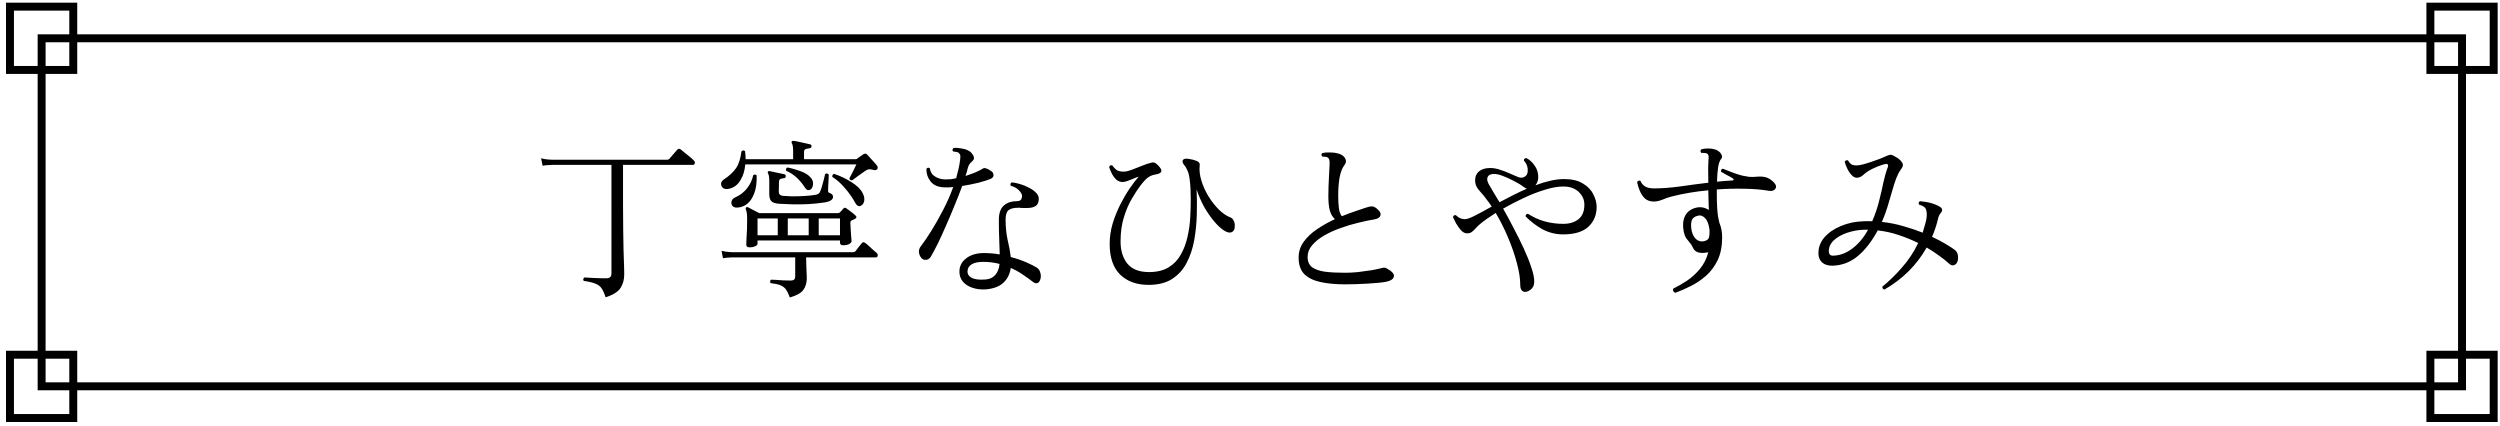
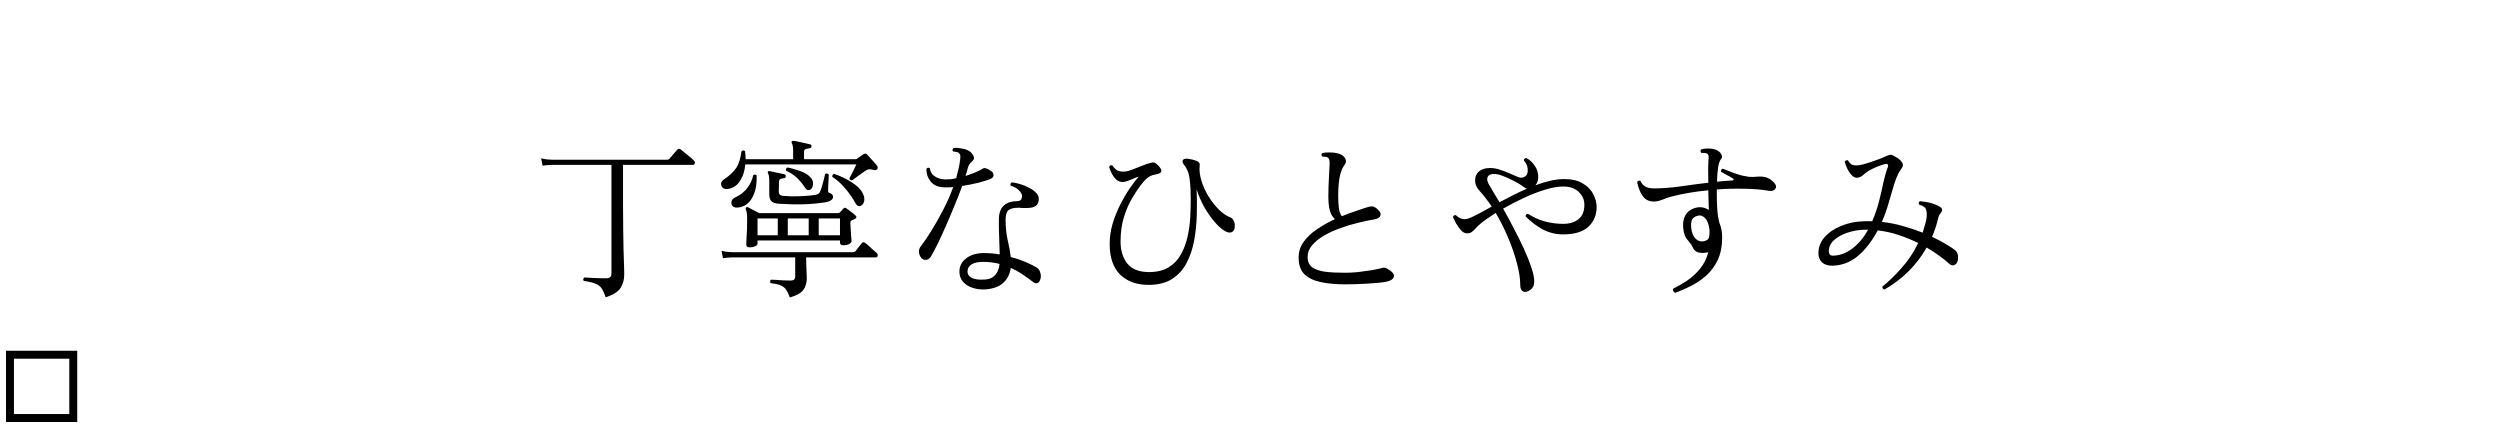
<svg xmlns="http://www.w3.org/2000/svg" width="376" height="64" viewBox="0 0 376 64" fill="none">
  <path d="M91.078 44.716C90.905 44.144 90.705 43.693 90.48 43.364C90.272 43.052 89.96 42.818 89.544 42.662C89.128 42.488 88.547 42.35 87.802 42.246C87.733 42.159 87.707 42.064 87.724 41.96C87.759 41.856 87.819 41.778 87.906 41.726C88.166 41.743 88.617 41.769 89.258 41.804C89.917 41.838 90.558 41.856 91.182 41.856C91.702 41.856 91.962 41.622 91.962 41.154V24.8H82.992C82.992 24.8 82.845 24.808 82.55 24.826C82.273 24.826 81.961 24.86 81.614 24.93L81.38 23.812C81.813 23.916 82.186 23.976 82.498 23.994C82.81 24.011 82.966 24.02 82.966 24.02H100.36C100.481 24.02 100.577 23.985 100.646 23.916C100.715 23.846 100.828 23.716 100.984 23.526C101.14 23.335 101.305 23.144 101.478 22.954C101.651 22.746 101.781 22.598 101.868 22.512C102.007 22.356 102.171 22.338 102.362 22.46C102.483 22.546 102.674 22.702 102.934 22.928C103.211 23.136 103.48 23.352 103.74 23.578C104.017 23.803 104.217 23.985 104.338 24.124C104.477 24.245 104.529 24.392 104.494 24.566C104.459 24.722 104.364 24.8 104.208 24.8H93.704V30.936C93.704 32.184 93.713 33.388 93.73 34.55C93.747 35.694 93.765 36.742 93.782 37.696C93.817 38.632 93.843 39.412 93.86 40.036C93.877 40.642 93.886 41.041 93.886 41.232C93.886 42.029 93.704 42.714 93.34 43.286C92.976 43.875 92.222 44.352 91.078 44.716ZM112.762 37.202C112.415 37.202 112.242 37.072 112.242 36.812C112.242 36.673 112.251 36.396 112.268 35.98C112.303 35.546 112.329 35.052 112.346 34.498C112.363 33.943 112.372 33.414 112.372 32.912C112.372 32.218 112.303 31.742 112.164 31.482C112.129 31.36 112.147 31.265 112.216 31.196C112.303 31.126 112.398 31.118 112.502 31.17C112.658 31.239 112.918 31.378 113.282 31.586C113.663 31.776 113.967 31.932 114.192 32.054H126.022C126.143 32.054 126.239 32.019 126.308 31.95C126.377 31.88 126.464 31.794 126.568 31.69C126.672 31.568 126.767 31.456 126.854 31.352C126.941 31.265 127.01 31.23 127.062 31.248C127.131 31.248 127.218 31.282 127.322 31.352C127.495 31.473 127.729 31.646 128.024 31.872C128.319 32.097 128.535 32.279 128.674 32.418C128.882 32.608 128.856 32.773 128.596 32.912C128.509 32.946 128.423 32.99 128.336 33.042C128.267 33.076 128.189 33.111 128.102 33.146C127.963 33.215 127.894 33.336 127.894 33.51C127.894 33.804 127.911 34.151 127.946 34.55C127.981 34.948 128.007 35.312 128.024 35.642C128.059 35.954 128.076 36.162 128.076 36.266C128.076 36.422 127.955 36.569 127.712 36.708C127.469 36.829 127.175 36.89 126.828 36.89C126.499 36.89 126.334 36.76 126.334 36.5V36.162H113.932V36.682C113.932 36.803 113.811 36.924 113.568 37.046C113.325 37.15 113.057 37.202 112.762 37.202ZM118.794 44.742C118.603 44.222 118.404 43.814 118.196 43.52C117.988 43.242 117.711 43.034 117.364 42.896C117.017 42.757 116.532 42.653 115.908 42.584C115.839 42.497 115.813 42.402 115.83 42.298C115.847 42.194 115.891 42.116 115.96 42.064C116.081 42.064 116.315 42.072 116.662 42.09C117.009 42.107 117.381 42.133 117.78 42.168C118.196 42.185 118.56 42.194 118.872 42.194C119.149 42.194 119.34 42.142 119.444 42.038C119.548 41.934 119.6 41.778 119.6 41.57V38.71H110.11C110.11 38.71 109.963 38.718 109.668 38.736C109.391 38.736 109.079 38.77 108.732 38.84L108.524 37.722C108.957 37.826 109.33 37.886 109.642 37.904C109.954 37.921 110.11 37.93 110.11 37.93H128.284C128.457 37.93 128.587 37.878 128.674 37.774C128.778 37.635 128.934 37.427 129.142 37.15C129.367 36.872 129.523 36.682 129.61 36.578C129.731 36.404 129.896 36.387 130.104 36.526C130.243 36.612 130.425 36.76 130.65 36.968C130.875 37.176 131.101 37.384 131.326 37.592C131.569 37.782 131.742 37.93 131.846 38.034C131.985 38.155 132.037 38.302 132.002 38.476C131.967 38.632 131.872 38.71 131.716 38.71H121.238C121.255 39.334 121.273 39.94 121.29 40.53C121.325 41.119 121.342 41.544 121.342 41.804C121.342 42.532 121.169 43.13 120.822 43.598C120.493 44.066 119.817 44.447 118.794 44.742ZM109.668 28.388C109.287 28.474 108.983 28.44 108.758 28.284C108.55 28.11 108.446 27.894 108.446 27.634C108.463 27.374 108.619 27.148 108.914 26.958C109.677 26.455 110.266 25.909 110.682 25.32C111.098 24.73 111.375 23.881 111.514 22.772C111.705 22.581 111.887 22.572 112.06 22.746C112.112 23.127 112.138 23.526 112.138 23.942H119.288V22.746C119.288 22.122 119.219 21.714 119.08 21.524C119.028 21.437 119.028 21.35 119.08 21.264C119.149 21.194 119.236 21.168 119.34 21.186C119.531 21.203 119.782 21.246 120.094 21.316C120.406 21.385 120.718 21.454 121.03 21.524C121.359 21.593 121.628 21.654 121.836 21.706C122.009 21.758 122.079 21.862 122.044 22.018C122.044 22.174 121.949 22.269 121.758 22.304C121.585 22.321 121.403 22.356 121.212 22.408C121.021 22.46 120.926 22.616 120.926 22.876V23.942H128.7C128.769 23.942 128.821 23.933 128.856 23.916C128.891 23.881 128.934 23.846 128.986 23.812C129.09 23.742 129.22 23.647 129.376 23.526C129.549 23.404 129.714 23.292 129.87 23.188C130.078 23.066 130.26 23.084 130.416 23.24C130.624 23.448 130.875 23.725 131.17 24.072C131.482 24.401 131.733 24.687 131.924 24.93C131.959 24.982 131.985 25.06 132.002 25.164C132.019 25.25 132.002 25.337 131.95 25.424C131.881 25.493 131.803 25.545 131.716 25.58C131.629 25.614 131.508 25.606 131.352 25.554C131.057 25.467 130.815 25.441 130.624 25.476C130.433 25.51 130.217 25.623 129.974 25.814C129.714 25.987 129.385 26.221 128.986 26.516C128.605 26.793 128.336 26.992 128.18 27.114C127.903 27.148 127.764 27.036 127.764 26.776C127.851 26.62 127.963 26.412 128.102 26.152C128.241 25.892 128.371 25.632 128.492 25.372C128.631 25.094 128.735 24.878 128.804 24.722H112.086C112.017 25.64 111.774 26.438 111.358 27.114C110.959 27.79 110.396 28.214 109.668 28.388ZM117.234 30.65C116.697 30.615 116.307 30.502 116.064 30.312C115.821 30.104 115.7 29.731 115.7 29.194V27.296C115.7 26.689 115.639 26.282 115.518 26.074C115.449 25.97 115.449 25.874 115.518 25.788C115.57 25.736 115.657 25.718 115.778 25.736C116.038 25.788 116.393 25.866 116.844 25.97C117.312 26.056 117.685 26.134 117.962 26.204C118.135 26.256 118.205 26.368 118.17 26.542C118.153 26.715 118.057 26.802 117.884 26.802C117.711 26.819 117.546 26.854 117.39 26.906C117.234 26.958 117.156 27.122 117.156 27.4L117.13 28.856C117.13 29.202 117.329 29.402 117.728 29.454C118.075 29.488 118.534 29.514 119.106 29.532C119.695 29.532 120.311 29.514 120.952 29.48C121.593 29.445 122.165 29.384 122.668 29.298C122.945 29.246 123.136 29.15 123.24 29.012C123.344 28.856 123.457 28.578 123.578 28.18C123.699 27.764 123.812 27.356 123.916 26.958C124.02 26.559 124.081 26.299 124.098 26.178C124.306 26.039 124.488 26.065 124.644 26.256C124.644 26.36 124.635 26.594 124.618 26.958C124.601 27.304 124.583 27.651 124.566 27.998C124.549 28.344 124.54 28.561 124.54 28.648C124.54 28.821 124.592 28.934 124.696 28.986C125.095 29.124 125.294 29.324 125.294 29.584C125.294 30.017 124.878 30.303 124.046 30.442C123.266 30.563 122.434 30.65 121.55 30.702C120.683 30.736 119.869 30.745 119.106 30.728C118.343 30.71 117.719 30.684 117.234 30.65ZM123.136 35.382H126.334V32.86H123.136V35.382ZM129.428 30.962C129.133 31.083 128.873 30.944 128.648 30.546C128.232 29.766 127.712 29.02 127.088 28.31C126.481 27.582 125.849 27.018 125.19 26.62C125.155 26.516 125.164 26.42 125.216 26.334C125.268 26.23 125.346 26.169 125.45 26.152C126.351 26.446 127.209 26.854 128.024 27.374C128.856 27.876 129.428 28.431 129.74 29.038C129.965 29.454 130.043 29.852 129.974 30.234C129.905 30.598 129.723 30.84 129.428 30.962ZM118.482 35.382H121.628V32.86H118.482V35.382ZM110.812 31.222C110.5 31.222 110.275 31.126 110.136 30.936C109.997 30.728 109.963 30.502 110.032 30.26C110.101 30 110.283 29.809 110.578 29.688C111.289 29.376 111.878 28.925 112.346 28.336C112.814 27.746 113.126 27.088 113.282 26.36C113.369 26.273 113.455 26.238 113.542 26.256C113.646 26.256 113.733 26.299 113.802 26.386C113.837 27.495 113.707 28.414 113.412 29.142C113.135 29.852 112.762 30.381 112.294 30.728C111.826 31.057 111.332 31.222 110.812 31.222ZM113.932 35.382H116.974V32.86H113.932V35.382ZM121.888 28.518C121.732 28.587 121.593 28.613 121.472 28.596C121.368 28.561 121.247 28.457 121.108 28.284C120.761 27.729 120.354 27.226 119.886 26.776C119.418 26.325 118.872 25.961 118.248 25.684C118.196 25.58 118.187 25.484 118.222 25.398C118.274 25.294 118.343 25.224 118.43 25.19C119.089 25.311 119.756 25.502 120.432 25.762C121.108 26.004 121.611 26.325 121.94 26.724C122.217 27.036 122.33 27.382 122.278 27.764C122.226 28.145 122.096 28.396 121.888 28.518ZM148.252 43.52C147.507 43.572 146.822 43.485 146.198 43.26C145.591 43.052 145.115 42.731 144.768 42.298C144.421 41.847 144.265 41.318 144.3 40.712C144.335 39.949 144.69 39.316 145.366 38.814C146.042 38.311 146.909 38.06 147.966 38.06C148.382 38.06 148.789 38.077 149.188 38.112C149.587 38.146 149.977 38.198 150.358 38.268C150.341 37.505 150.315 36.716 150.28 35.902C150.245 35.087 150.228 34.142 150.228 33.068C150.228 32.062 150.479 31.343 150.982 30.91C151.485 30.476 152.109 30.26 152.854 30.26C153.201 30.26 153.426 30.19 153.53 30.052C153.651 29.913 153.712 29.714 153.712 29.454C153.712 29.211 153.556 28.934 153.244 28.622C152.932 28.292 152.525 28.067 152.022 27.946C151.918 27.72 151.97 27.547 152.178 27.426C152.542 27.46 152.958 27.547 153.426 27.686C153.894 27.824 154.336 28.006 154.752 28.232C155.185 28.44 155.541 28.691 155.818 28.986C156.095 29.263 156.234 29.566 156.234 29.896C156.234 30.398 156.087 30.754 155.792 30.962C155.497 31.152 155.142 31.256 154.726 31.274C154.327 31.291 153.955 31.291 153.608 31.274C153.521 31.256 153.435 31.248 153.348 31.248C153.261 31.248 153.183 31.248 153.114 31.248C152.455 31.248 151.979 31.369 151.684 31.612C151.389 31.854 151.242 32.331 151.242 33.042C151.242 34.151 151.346 35.174 151.554 36.11C151.779 37.046 151.935 37.895 152.022 38.658C152.941 38.9 153.747 39.178 154.44 39.49C155.133 39.802 155.627 40.053 155.922 40.244C156.199 40.417 156.381 40.677 156.468 41.024C156.555 41.353 156.563 41.648 156.494 41.908C156.425 42.22 156.286 42.436 156.078 42.558C155.87 42.662 155.619 42.601 155.324 42.376C154.891 42.029 154.397 41.674 153.842 41.31C153.305 40.928 152.698 40.59 152.022 40.296C151.883 41.232 151.502 41.986 150.878 42.558C150.254 43.112 149.379 43.433 148.252 43.52ZM138.632 38.866C138.407 38.623 138.268 38.337 138.216 38.008C138.164 37.661 138.259 37.332 138.502 37.02C138.987 36.396 139.525 35.607 140.114 34.654C140.703 33.7 141.284 32.669 141.856 31.56C142.445 30.433 142.948 29.289 143.364 28.128C143.156 28.145 142.948 28.162 142.74 28.18C142.549 28.18 142.359 28.18 142.168 28.18C141.18 28.18 140.452 27.894 139.984 27.322C139.533 26.75 139.317 26.108 139.334 25.398C139.49 25.19 139.663 25.164 139.854 25.32C139.923 25.874 140.192 26.29 140.66 26.568C141.128 26.845 141.631 26.984 142.168 26.984C142.428 26.984 142.697 26.975 142.974 26.958C143.251 26.923 143.529 26.871 143.806 26.802C143.945 26.316 144.066 25.84 144.17 25.372C144.274 24.904 144.352 24.453 144.404 24.02C144.439 23.742 144.447 23.534 144.43 23.396C144.413 23.257 144.335 23.127 144.196 23.006C144.127 22.919 143.997 22.867 143.806 22.85C143.615 22.815 143.459 22.789 143.338 22.772C143.269 22.685 143.243 22.59 143.26 22.486C143.295 22.382 143.347 22.304 143.416 22.252C143.711 22.217 144.057 22.234 144.456 22.304C144.872 22.356 145.227 22.451 145.522 22.59C145.869 22.728 146.146 22.98 146.354 23.344C146.562 23.69 146.527 23.985 146.25 24.228C146.077 24.366 145.929 24.522 145.808 24.696C145.704 24.852 145.617 25.051 145.548 25.294C145.513 25.467 145.47 25.649 145.418 25.84C145.366 26.03 145.297 26.238 145.21 26.464C145.747 26.29 146.25 26.108 146.718 25.918C147.186 25.71 147.576 25.51 147.888 25.32C148.096 25.198 148.495 25.337 149.084 25.736C149.309 25.892 149.422 26.091 149.422 26.334C149.439 26.576 149.292 26.767 148.98 26.906C148.564 27.079 147.966 27.27 147.186 27.478C146.406 27.668 145.583 27.833 144.716 27.972C144.387 28.873 144.005 29.844 143.572 30.884C143.156 31.924 142.723 32.946 142.272 33.952C141.839 34.957 141.423 35.867 141.024 36.682C140.625 37.479 140.287 38.112 140.01 38.58C139.854 38.857 139.629 39.022 139.334 39.074C139.039 39.108 138.805 39.039 138.632 38.866ZM148.174 42.038C148.798 42.003 149.292 41.786 149.656 41.388C150.037 40.972 150.263 40.408 150.332 39.698C149.587 39.49 148.772 39.386 147.888 39.386C147.125 39.386 146.545 39.507 146.146 39.75C145.765 39.975 145.557 40.296 145.522 40.712C145.47 41.162 145.669 41.518 146.12 41.778C146.588 42.02 147.273 42.107 148.174 42.038ZM172.744 42.844C170.959 42.844 169.537 42.332 168.48 41.31C167.423 40.27 166.894 38.727 166.894 36.682C166.894 35.659 167.041 34.645 167.336 33.64C167.648 32.634 168.029 31.681 168.48 30.78C168.948 29.861 169.425 29.046 169.91 28.336C170.413 27.608 170.863 27.018 171.262 26.568C171.071 26.62 170.82 26.715 170.508 26.854C170.196 26.975 169.884 27.096 169.572 27.218C169.277 27.322 169.035 27.374 168.844 27.374C168.48 27.374 168.151 27.244 167.856 26.984C167.579 26.706 167.353 26.386 167.18 26.022C167.007 25.658 166.885 25.354 166.816 25.112C166.937 24.852 167.102 24.782 167.31 24.904C167.449 25.112 167.639 25.32 167.882 25.528C168.125 25.718 168.497 25.814 169 25.814C169.312 25.814 169.702 25.727 170.17 25.554C170.655 25.363 171.167 25.164 171.704 24.956C172.241 24.73 172.735 24.566 173.186 24.462C173.446 24.392 173.671 24.436 173.862 24.592C174.053 24.73 174.243 24.921 174.434 25.164C174.919 25.753 174.677 26.117 173.706 26.256C173.325 26.325 172.987 26.464 172.692 26.672C172.397 26.862 171.999 27.287 171.496 27.946C171.115 28.448 170.69 29.098 170.222 29.896C169.754 30.693 169.355 31.629 169.026 32.704C168.697 33.761 168.532 34.966 168.532 36.318C168.532 37.704 168.879 38.822 169.572 39.672C170.283 40.504 171.357 40.92 172.796 40.92C174.009 40.92 175.006 40.677 175.786 40.192C176.566 39.706 177.173 39.065 177.606 38.268C178.057 37.47 178.386 36.595 178.594 35.642C178.819 34.671 178.958 33.7 179.01 32.73C179.062 31.742 179.088 30.832 179.088 30C179.088 28.838 179.045 27.92 178.958 27.244C178.889 26.568 178.776 26.056 178.62 25.71C178.481 25.346 178.308 25.051 178.1 24.826C177.875 24.548 177.805 24.306 177.892 24.098C177.996 23.89 178.282 23.82 178.75 23.89C179.235 23.959 179.643 24.063 179.972 24.202C180.319 24.34 180.475 24.557 180.44 24.852C180.353 25.545 180.431 26.299 180.674 27.114C180.917 27.928 181.272 28.726 181.74 29.506C182.208 30.268 182.737 30.944 183.326 31.534C183.915 32.106 184.513 32.504 185.12 32.73C185.293 32.799 185.441 32.964 185.562 33.224C185.701 33.484 185.744 33.83 185.692 34.264C185.657 34.593 185.493 34.818 185.198 34.94C184.921 35.044 184.557 34.957 184.106 34.68C183.603 34.35 183.092 33.874 182.572 33.25C182.052 32.626 181.558 31.906 181.09 31.092C180.639 30.26 180.267 29.393 179.972 28.492C180.024 29.705 180.033 30.97 179.998 32.288C179.963 33.605 179.833 34.888 179.608 36.136C179.383 37.384 179.001 38.519 178.464 39.542C177.944 40.547 177.216 41.353 176.28 41.96C175.361 42.549 174.183 42.844 172.744 42.844ZM202.306 42.766C200.919 42.766 199.697 42.653 198.64 42.428C197.583 42.202 196.759 41.804 196.17 41.232C195.598 40.642 195.312 39.81 195.312 38.736C195.312 37.852 195.572 37.054 196.092 36.344C196.612 35.633 197.288 35 198.12 34.446C198.969 33.874 199.853 33.38 200.772 32.964C200.443 32.669 200.191 32.253 200.018 31.716C199.862 31.161 199.784 30.407 199.784 29.454C199.784 29.124 199.793 28.674 199.81 28.102C199.845 27.53 199.871 26.94 199.888 26.334C199.923 25.727 199.949 25.216 199.966 24.8C199.983 24.488 199.975 24.245 199.94 24.072C199.905 23.898 199.801 23.76 199.628 23.656C199.541 23.604 199.429 23.578 199.29 23.578C199.169 23.56 199.056 23.552 198.952 23.552C198.917 23.552 198.891 23.552 198.874 23.552C198.805 23.465 198.761 23.378 198.744 23.292C198.744 23.188 198.779 23.101 198.848 23.032C199.16 22.945 199.515 22.91 199.914 22.928C200.313 22.928 200.651 22.954 200.928 23.006C201.587 23.127 202.029 23.37 202.254 23.734C202.497 24.098 202.488 24.453 202.228 24.8C201.881 25.233 201.63 25.866 201.474 26.698C201.335 27.512 201.266 28.405 201.266 29.376C201.266 30.138 201.301 30.788 201.37 31.326C201.439 31.846 201.587 32.244 201.812 32.522C202.488 32.244 203.138 32.002 203.762 31.794C204.386 31.586 204.923 31.404 205.374 31.248C205.755 31.109 206.076 31.04 206.336 31.04C206.596 31.04 206.882 31.187 207.194 31.482C207.575 31.811 207.714 32.123 207.61 32.418C207.523 32.712 207.229 32.903 206.726 32.99C205.981 33.111 205.157 33.284 204.256 33.51C203.372 33.718 202.479 33.986 201.578 34.316C200.694 34.628 199.879 35 199.134 35.434C198.389 35.867 197.791 36.352 197.34 36.89C196.889 37.41 196.664 37.999 196.664 38.658C196.664 39.334 196.889 39.845 197.34 40.192C197.791 40.521 198.441 40.746 199.29 40.868C200.139 40.972 201.153 41.024 202.332 41.024C202.904 41.024 203.545 40.989 204.256 40.92C204.984 40.833 205.677 40.738 206.336 40.634C206.995 40.512 207.515 40.4 207.896 40.296C208.139 40.226 208.364 40.252 208.572 40.374C209.369 40.807 209.725 41.214 209.638 41.596C209.551 41.96 209.205 42.211 208.598 42.35C208.303 42.419 207.887 42.48 207.35 42.532C206.813 42.584 206.232 42.627 205.608 42.662C204.984 42.696 204.377 42.722 203.788 42.74C203.199 42.757 202.705 42.766 202.306 42.766ZM229.554 43.884C229.294 43.936 229.077 43.875 228.904 43.702C228.731 43.546 228.644 43.251 228.644 42.818C228.644 41.864 228.471 40.764 228.124 39.516C227.795 38.268 227.353 36.994 226.798 35.694C226.243 34.376 225.628 33.154 224.952 32.028C223.999 32.634 223.227 33.18 222.638 33.666C222.361 33.891 222.127 34.116 221.936 34.342C221.745 34.55 221.555 34.732 221.364 34.888C221.173 35.026 220.931 35.096 220.636 35.096C220.324 35.096 220.021 34.94 219.726 34.628C219.449 34.298 219.197 33.943 218.972 33.562C218.764 33.163 218.617 32.86 218.53 32.652C218.599 32.409 218.747 32.314 218.972 32.366C219.353 32.764 219.804 32.964 220.324 32.964C220.636 32.964 221.147 32.782 221.858 32.418C222.569 32.054 223.401 31.603 224.354 31.066C224.094 30.667 223.825 30.294 223.548 29.948C223.288 29.584 223.028 29.263 222.768 28.986C222.439 28.639 222.205 28.327 222.066 28.05C221.927 27.772 221.858 27.452 221.858 27.088C221.858 26.533 222.057 26.091 222.456 25.762C222.872 25.432 223.427 25.268 224.12 25.268C224.605 25.268 225.099 25.354 225.602 25.528C226.105 25.684 226.581 25.866 227.032 26.074C227.5 26.282 227.925 26.464 228.306 26.62C228.843 26.828 229.277 26.724 229.606 26.308C229.745 26.117 229.797 25.805 229.762 25.372C229.727 24.938 229.537 24.531 229.19 24.15C229.19 24.028 229.225 23.933 229.294 23.864C229.381 23.794 229.476 23.768 229.58 23.786C230.048 24.011 230.464 24.392 230.828 24.93C231.209 25.467 231.383 26.082 231.348 26.776C231.348 26.966 231.305 27.157 231.218 27.348C231.149 27.538 231.053 27.712 230.932 27.868C231.695 27.573 232.431 27.348 233.142 27.192C233.87 27.018 234.563 26.932 235.222 26.932C236.418 26.932 237.371 27.157 238.082 27.608C238.81 28.041 239.33 28.587 239.642 29.246C239.971 29.887 240.136 30.511 240.136 31.118C240.136 32.331 239.72 33.328 238.888 34.108C238.056 34.87 236.791 35.252 235.092 35.252C233.983 35.252 232.943 34.992 231.972 34.472C231.019 33.934 230.178 33.293 229.45 32.548C229.45 32.288 229.571 32.158 229.814 32.158C231.357 33.163 233.125 33.666 235.118 33.666C236.071 33.666 236.834 33.432 237.406 32.964C237.995 32.496 238.29 31.768 238.29 30.78C238.29 30.034 238.004 29.393 237.432 28.856C236.86 28.318 236.089 28.05 235.118 28.05C234.303 28.05 233.376 28.214 232.336 28.544C231.296 28.856 230.23 29.272 229.138 29.792C228.063 30.294 227.041 30.823 226.07 31.378C226.59 32.279 227.119 33.258 227.656 34.316C228.211 35.356 228.722 36.387 229.19 37.41C229.658 38.415 230.031 39.351 230.308 40.218C230.603 41.067 230.75 41.769 230.75 42.324C230.75 42.774 230.637 43.121 230.412 43.364C230.187 43.624 229.901 43.797 229.554 43.884ZM225.524 30.416C226.165 30.069 226.833 29.722 227.526 29.376C228.237 29.012 228.939 28.682 229.632 28.388C229.493 28.336 229.372 28.266 229.268 28.18C228.887 27.885 228.393 27.582 227.786 27.27C227.179 26.94 226.573 26.663 225.966 26.438C225.377 26.212 224.874 26.126 224.458 26.178C224.042 26.23 223.791 26.412 223.704 26.724C223.617 27.018 223.713 27.391 223.99 27.842C224.146 28.102 224.354 28.457 224.614 28.908C224.891 29.341 225.195 29.844 225.524 30.416ZM251.966 44.04C251.827 43.988 251.723 43.901 251.654 43.78C251.602 43.658 251.602 43.537 251.654 43.416C252.347 43.069 253.049 42.662 253.76 42.194C254.471 41.708 255.112 41.119 255.684 40.426C256.256 39.732 256.672 38.9 256.932 37.93C256.88 37.947 256.828 37.964 256.776 37.982C256.741 37.982 256.698 37.982 256.646 37.982C256.178 38.068 255.762 38.06 255.398 37.956C255.034 37.834 254.783 37.618 254.644 37.306C254.488 36.959 254.315 36.682 254.124 36.474C253.951 36.266 253.777 36.049 253.604 35.824C253.448 35.581 253.327 35.269 253.24 34.888C253.049 33.9 253.119 33.085 253.448 32.444C253.795 31.802 254.367 31.395 255.164 31.222C255.805 31.083 256.421 31.204 257.01 31.586C256.993 31.031 256.975 30.511 256.958 30.026C256.941 29.523 256.932 29.107 256.932 28.778V28.622C255.043 28.795 253.231 29.098 251.498 29.532C250.995 29.653 250.51 29.818 250.042 30.026C249.574 30.216 249.132 30.312 248.716 30.312C248.196 30.312 247.763 30.164 247.416 29.87C247.087 29.558 246.827 29.176 246.636 28.726C246.445 28.275 246.307 27.833 246.22 27.4C246.341 27.157 246.515 27.096 246.74 27.218C246.861 27.547 247.078 27.816 247.39 28.024C247.719 28.232 248.179 28.336 248.768 28.336C249.912 28.336 251.195 28.24 252.616 28.05C254.055 27.842 255.493 27.651 256.932 27.478C256.915 26.542 256.906 25.814 256.906 25.294C256.923 24.774 256.941 24.349 256.958 24.02C256.993 23.742 256.993 23.534 256.958 23.396C256.923 23.257 256.845 23.153 256.724 23.084C256.637 23.032 256.499 23.006 256.308 23.006C256.135 22.988 255.996 22.988 255.892 23.006C255.719 22.832 255.71 22.65 255.866 22.46C256.161 22.373 256.499 22.33 256.88 22.33C257.261 22.33 257.591 22.373 257.868 22.46C258.111 22.512 258.336 22.624 258.544 22.798C258.752 22.971 258.891 23.162 258.96 23.37C259.047 23.56 259.003 23.751 258.83 23.942C258.639 24.184 258.501 24.574 258.414 25.112C258.327 25.632 258.267 26.368 258.232 27.322C258.631 27.287 259.021 27.252 259.402 27.218C259.801 27.183 260.182 27.157 260.546 27.14C260.667 27.14 260.728 27.105 260.728 27.036C260.745 26.949 260.693 26.871 260.572 26.802C260.364 26.663 260.069 26.498 259.688 26.308C259.324 26.1 259.047 25.944 258.856 25.84C258.804 25.58 258.891 25.424 259.116 25.372C259.376 25.476 259.792 25.64 260.364 25.866C260.936 26.091 261.491 26.273 262.028 26.412C262.427 26.498 262.765 26.559 263.042 26.594C263.319 26.628 263.753 26.62 264.342 26.568C264.845 26.533 265.269 26.568 265.616 26.672C265.98 26.776 266.353 27.01 266.734 27.374C267.115 27.755 267.211 28.093 267.02 28.388C266.829 28.665 266.509 28.769 266.058 28.7C264.949 28.509 263.718 28.405 262.366 28.388C261.014 28.353 259.627 28.388 258.206 28.492V28.726C258.206 29.766 258.223 30.58 258.258 31.17C258.293 31.742 258.336 32.201 258.388 32.548C258.457 32.877 258.527 33.198 258.596 33.51C258.735 33.839 258.839 34.186 258.908 34.55C258.977 34.914 259.012 35.295 259.012 35.694C259.012 37.028 258.787 38.172 258.336 39.126C257.885 40.062 257.296 40.85 256.568 41.492C255.857 42.116 255.095 42.627 254.28 43.026C253.465 43.442 252.694 43.78 251.966 44.04ZM256.204 36.292C256.655 36.205 256.923 36.032 257.01 35.772C257.097 35.494 257.131 35.165 257.114 34.784V34.55C256.993 33.7 256.767 33.12 256.438 32.808C256.126 32.478 255.797 32.348 255.45 32.418C254.878 32.539 254.531 32.816 254.41 33.25C254.306 33.666 254.315 34.168 254.436 34.758C254.575 35.312 254.809 35.728 255.138 36.006C255.467 36.266 255.823 36.361 256.204 36.292ZM283.426 43.546C283.183 43.494 283.079 43.346 283.114 43.104C284.085 42.324 285.055 41.379 286.026 40.27C287.014 39.16 287.837 37.921 288.496 36.552C287.595 36.101 286.624 35.702 285.584 35.356C284.561 35.009 283.504 34.775 282.412 34.654C281.511 36.318 280.505 37.609 279.396 38.528C278.304 39.429 277.065 39.906 275.678 39.958C275.002 39.975 274.473 39.828 274.092 39.516C273.711 39.186 273.511 38.753 273.494 38.216C273.459 37.297 273.745 36.474 274.352 35.746C274.976 35.018 275.808 34.437 276.848 34.004C277.905 33.553 279.049 33.31 280.28 33.276C280.713 33.258 281.147 33.258 281.58 33.276C282.031 32.236 282.377 31.213 282.62 30.208C282.88 29.202 283.097 28.266 283.27 27.4C283.461 26.533 283.677 25.788 283.92 25.164C283.989 24.99 283.989 24.852 283.92 24.748C283.868 24.644 283.703 24.626 283.426 24.696C283.183 24.748 282.802 24.878 282.282 25.086C281.779 25.294 281.329 25.519 280.93 25.762C280.653 25.952 280.401 26.152 280.176 26.36C279.968 26.55 279.717 26.672 279.422 26.724C279.11 26.776 278.815 26.663 278.538 26.386C278.261 26.108 278.027 25.77 277.836 25.372C277.645 24.973 277.515 24.626 277.446 24.332C277.481 24.228 277.55 24.158 277.654 24.124C277.758 24.089 277.853 24.089 277.94 24.124C278.131 24.453 278.339 24.67 278.564 24.774C278.789 24.86 279.023 24.895 279.266 24.878C279.491 24.878 279.803 24.826 280.202 24.722C280.601 24.618 281.025 24.488 281.476 24.332C281.927 24.176 282.343 24.028 282.724 23.89C283.105 23.734 283.391 23.612 283.582 23.526C283.877 23.387 284.093 23.309 284.232 23.292C284.388 23.257 284.596 23.309 284.856 23.448C284.995 23.517 285.142 23.604 285.298 23.708C285.471 23.812 285.619 23.924 285.74 24.046C285.983 24.271 286.13 24.488 286.182 24.696C286.251 24.886 286.139 25.172 285.844 25.554C285.619 25.866 285.393 26.308 285.168 26.88C284.96 27.452 284.752 28.11 284.544 28.856C284.336 29.584 284.111 30.346 283.868 31.144C283.625 31.924 283.348 32.669 283.036 33.38C284.18 33.501 285.272 33.718 286.312 34.03C287.352 34.324 288.305 34.645 289.172 34.992C289.276 34.662 289.371 34.333 289.458 34.004C289.562 33.674 289.649 33.336 289.718 32.99C289.822 32.4 289.813 31.924 289.692 31.56C289.588 31.196 289.233 30.936 288.626 30.78C288.505 30.554 288.548 30.381 288.756 30.26C290.039 30.364 291.061 30.658 291.824 31.144C291.963 31.23 292.049 31.352 292.084 31.508C292.119 31.664 292.075 31.811 291.954 31.95C291.694 32.244 291.529 32.591 291.46 32.99C291.356 33.44 291.226 33.891 291.07 34.342C290.931 34.775 290.767 35.2 290.576 35.616C291.391 35.997 292.084 36.361 292.656 36.708C293.228 37.054 293.644 37.323 293.904 37.514C294.199 37.704 294.381 37.973 294.45 38.32C294.519 38.666 294.511 38.987 294.424 39.282C294.32 39.594 294.138 39.793 293.878 39.88C293.635 39.966 293.367 39.871 293.072 39.594C292.708 39.247 292.24 38.874 291.668 38.476C291.113 38.06 290.481 37.644 289.77 37.228C288.279 39.862 286.165 41.968 283.426 43.546ZM275.756 38.45C276.761 38.415 277.715 38.051 278.616 37.358C279.535 36.664 280.315 35.728 280.956 34.55H280.306C279.439 34.584 278.599 34.74 277.784 35.018C276.969 35.295 276.302 35.676 275.782 36.162C275.279 36.647 275.037 37.21 275.054 37.852C275.054 38.008 275.106 38.155 275.21 38.294C275.331 38.415 275.513 38.467 275.756 38.45Z" fill="black" />
-   <path d="M370.29 5.76H6.26V58.1H370.29V5.76Z" stroke="black" stroke-width="1.195" stroke-miterlimit="10" />
-   <path d="M11.02 1H1.5V10.52H11.02V1Z" stroke="black" stroke-width="1.195" stroke-miterlimit="10" />
  <path d="M11.02 53.35H1.5V62.87H11.02V53.35Z" stroke="black" stroke-width="1.195" stroke-miterlimit="10" />
-   <path d="M375.05 1H365.53V10.52H375.05V1Z" stroke="black" stroke-width="1.195" stroke-miterlimit="10" />
-   <path d="M375.05 53.35H365.53V62.87H375.05V53.35Z" stroke="black" stroke-width="1.195" stroke-miterlimit="10" />
</svg>